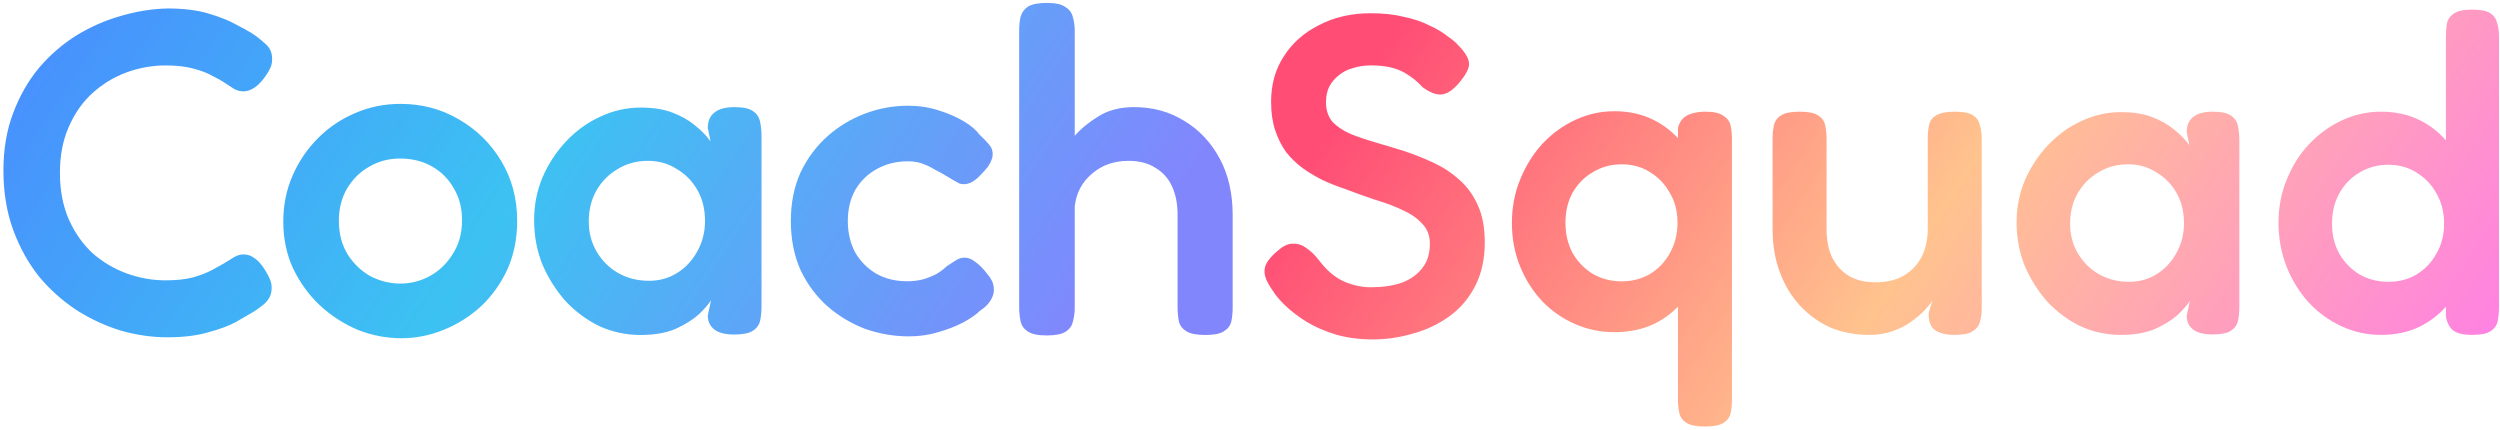
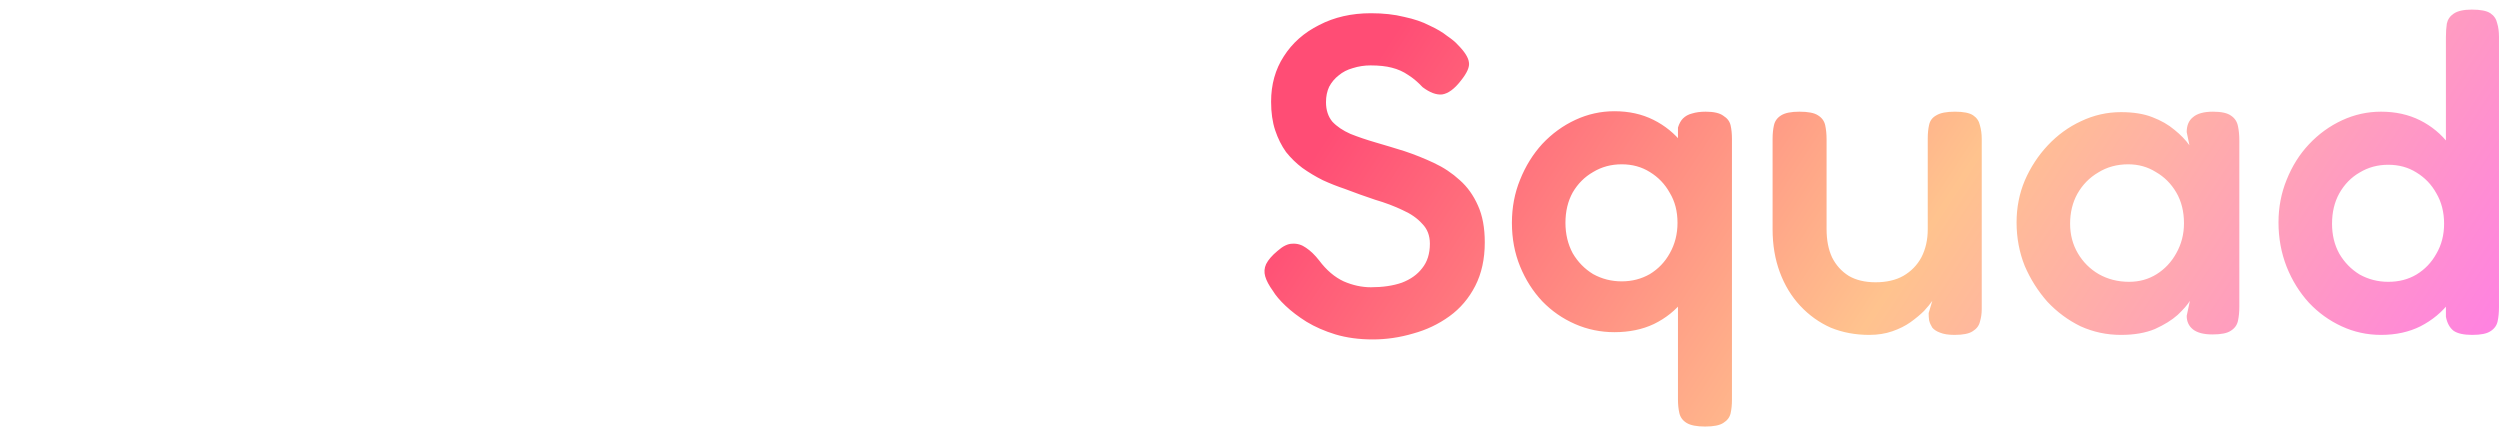
<svg xmlns="http://www.w3.org/2000/svg" width="529" height="91" viewBox="0 0 529 91" fill="none">
-   <path d="M35.416 71.372C32.215 71.372 28.981 70.915 25.714 70C22.447 69.02 19.311 67.583 16.306 65.688C13.301 63.728 10.622 61.343 8.27 58.534C5.983 55.659 4.154 52.36 2.782 48.636C1.41 44.847 0.724 40.665 0.724 36.092C0.724 31.584 1.41 27.533 2.782 23.94C4.154 20.281 5.983 17.08 8.27 14.336C10.622 11.592 13.268 9.305 16.208 7.476C19.213 5.647 22.349 4.275 25.616 3.36C28.948 2.38 32.247 1.857 35.514 1.792C38.846 1.792 41.721 2.151 44.138 2.87C46.555 3.589 48.515 4.373 50.018 5.222C51.521 6.006 52.533 6.561 53.056 6.888C54.101 7.541 55.081 8.293 55.996 9.142C56.976 9.926 57.499 10.906 57.564 12.082C57.629 12.866 57.531 13.585 57.27 14.238C57.009 14.826 56.649 15.447 56.192 16.1C55.408 17.211 54.624 18.027 53.84 18.55C53.056 19.073 52.272 19.334 51.488 19.334C50.769 19.334 50.083 19.138 49.43 18.746C48.842 18.354 48.091 17.864 47.176 17.276C46.784 17.015 46.065 16.623 45.02 16.1C44.04 15.512 42.701 14.989 41.002 14.532C39.369 14.075 37.376 13.846 35.024 13.846C32.215 13.846 29.471 14.336 26.792 15.316C24.113 16.296 21.696 17.766 19.54 19.726C17.449 21.621 15.783 24.005 14.542 26.88C13.301 29.689 12.68 32.923 12.68 36.582C12.68 40.241 13.301 43.507 14.542 46.382C15.783 49.191 17.449 51.576 19.54 53.536C21.696 55.431 24.113 56.868 26.792 57.848C29.471 58.828 32.215 59.318 35.024 59.318C37.245 59.318 39.14 59.122 40.708 58.73C42.341 58.273 43.713 57.75 44.824 57.162C46 56.509 46.882 56.019 47.47 55.692C48.189 55.235 48.875 54.81 49.528 54.418C50.181 54.026 50.867 53.83 51.586 53.83C52.37 53.83 53.121 54.091 53.84 54.614C54.624 55.137 55.375 55.986 56.094 57.162C56.551 57.881 56.911 58.567 57.172 59.22C57.433 59.873 57.531 60.559 57.466 61.278C57.401 62.454 56.878 63.467 55.898 64.316C54.983 65.1 54.003 65.786 52.958 66.374C52.435 66.701 51.423 67.289 49.92 68.138C48.483 68.922 46.555 69.641 44.138 70.294C41.721 71.013 38.813 71.372 35.416 71.372ZM84.933 71.568C81.797 71.568 78.726 70.98 75.721 69.804C72.781 68.563 70.102 66.831 67.685 64.61C65.333 62.389 63.438 59.775 62.001 56.77C60.629 53.765 59.943 50.465 59.943 46.872C59.943 43.409 60.596 40.175 61.903 37.17C63.209 34.165 65.006 31.519 67.293 29.232C69.579 26.945 72.193 25.181 75.133 23.94C78.138 22.633 81.34 21.98 84.737 21.98C89.31 21.98 93.459 23.091 97.183 25.312C100.907 27.468 103.879 30.408 106.101 34.132C108.322 37.856 109.433 42.07 109.433 46.774C109.433 50.498 108.747 53.895 107.375 56.966C106.003 59.971 104.141 62.585 101.789 64.806C99.437 66.962 96.791 68.628 93.851 69.804C90.976 70.98 88.004 71.568 84.933 71.568ZM84.737 60.004C86.893 60.004 88.951 59.481 90.911 58.436C92.936 57.325 94.57 55.757 95.811 53.732C97.118 51.707 97.771 49.322 97.771 46.578C97.771 44.03 97.183 41.776 96.007 39.816C94.896 37.856 93.361 36.321 91.401 35.21C89.441 34.099 87.187 33.544 84.639 33.544C82.222 33.544 80.033 34.132 78.073 35.308C76.113 36.419 74.545 37.987 73.369 40.012C72.258 41.972 71.703 44.193 71.703 46.676C71.703 49.42 72.323 51.805 73.565 53.83C74.806 55.79 76.407 57.325 78.367 58.436C80.392 59.481 82.516 60.004 84.737 60.004ZM155.355 70.784C153.46 70.784 152.056 70.425 151.141 69.706C150.226 68.987 149.769 68.007 149.769 66.766L150.455 63.532C149.932 64.381 149.05 65.394 147.809 66.57C146.568 67.681 144.934 68.693 142.909 69.608C140.884 70.457 138.434 70.882 135.559 70.882C132.488 70.882 129.581 70.261 126.837 69.02C124.158 67.713 121.774 65.949 119.683 63.728C117.658 61.441 116.024 58.861 114.783 55.986C113.607 53.046 113.019 49.91 113.019 46.578C113.019 43.377 113.607 40.371 114.783 37.562C116.024 34.687 117.69 32.139 119.781 29.918C121.872 27.697 124.256 25.965 126.935 24.724C129.679 23.417 132.554 22.764 135.559 22.764C138.238 22.764 140.492 23.123 142.321 23.842C144.216 24.561 145.816 25.475 147.123 26.586C148.43 27.631 149.508 28.742 150.357 29.918L149.769 27.076C149.769 25.639 150.226 24.561 151.141 23.842C152.056 23.058 153.493 22.666 155.453 22.666C157.282 22.666 158.589 22.96 159.373 23.548C160.157 24.071 160.647 24.822 160.843 25.802C161.039 26.717 161.137 27.762 161.137 28.938V64.806C161.137 65.917 161.039 66.929 160.843 67.844C160.647 68.759 160.124 69.477 159.275 70C158.491 70.523 157.184 70.784 155.355 70.784ZM137.323 59.416C139.544 59.416 141.537 58.861 143.301 57.75C145.065 56.639 146.47 55.137 147.515 53.242C148.626 51.282 149.181 49.126 149.181 46.774C149.181 44.226 148.626 42.005 147.515 40.11C146.404 38.215 144.934 36.745 143.105 35.7C141.341 34.589 139.348 34.034 137.127 34.034C134.71 34.034 132.554 34.622 130.659 35.798C128.764 36.909 127.262 38.444 126.151 40.404C125.106 42.299 124.583 44.455 124.583 46.872C124.583 49.224 125.138 51.347 126.249 53.242C127.36 55.137 128.862 56.639 130.757 57.75C132.717 58.861 134.906 59.416 137.323 59.416ZM192.334 71.176C189.198 71.176 186.127 70.653 183.122 69.608C180.182 68.497 177.503 66.897 175.086 64.806C172.734 62.715 170.839 60.167 169.402 57.162C168.03 54.091 167.344 50.629 167.344 46.774C167.344 42.919 168.03 39.489 169.402 36.484C170.839 33.479 172.734 30.931 175.086 28.84C177.438 26.749 180.084 25.149 183.024 24.038C185.964 22.927 189.002 22.372 192.138 22.372C194.425 22.372 196.581 22.699 198.606 23.352C200.697 24.005 202.493 24.789 203.996 25.704C205.499 26.619 206.577 27.533 207.23 28.448C208.079 29.232 208.798 29.983 209.386 30.702C209.974 31.421 210.17 32.303 209.974 33.348C209.778 34.001 209.484 34.622 209.092 35.21C208.7 35.733 208.21 36.288 207.622 36.876C206.054 38.64 204.519 39.293 203.016 38.836C202.167 38.379 201.317 37.889 200.468 37.366C199.619 36.843 198.737 36.353 197.822 35.896C196.973 35.373 196.091 34.949 195.176 34.622C194.261 34.295 193.249 34.132 192.138 34.132C189.655 34.132 187.434 34.687 185.474 35.798C183.579 36.843 182.077 38.313 180.966 40.208C179.921 42.103 179.398 44.291 179.398 46.774C179.398 49.257 179.921 51.478 180.966 53.438C182.077 55.333 183.579 56.835 185.474 57.946C187.369 58.991 189.525 59.514 191.942 59.514C193.118 59.514 194.229 59.383 195.274 59.122C196.385 58.795 197.365 58.403 198.214 57.946C199.063 57.423 199.749 56.901 200.272 56.378C200.991 55.921 201.644 55.496 202.232 55.104C202.82 54.712 203.441 54.516 204.094 54.516C204.878 54.516 205.629 54.81 206.348 55.398C207.132 55.921 207.981 56.77 208.896 57.946C209.745 58.926 210.203 59.873 210.268 60.788C210.399 61.703 210.203 62.585 209.68 63.434C209.223 64.283 208.439 65.067 207.328 65.786C206.544 66.57 205.368 67.387 203.8 68.236C202.297 69.02 200.533 69.706 198.508 70.294C196.548 70.882 194.49 71.176 192.334 71.176ZM221.438 70.98C219.608 70.98 218.269 70.686 217.42 70.098C216.636 69.575 216.146 68.857 215.95 67.942C215.754 67.027 215.656 66.047 215.656 65.002V6.496C215.656 5.385 215.754 4.405 215.95 3.556C216.211 2.641 216.734 1.923 217.518 1.4C218.367 0.877 219.706 0.616 221.536 0.616C223.365 0.616 224.672 0.91 225.456 1.498C226.305 2.021 226.828 2.739 227.024 3.654C227.285 4.503 227.416 5.483 227.416 6.594V28.742C228.722 27.239 230.388 25.867 232.414 24.626C234.504 23.319 237.02 22.666 239.96 22.666C243.945 22.666 247.506 23.646 250.642 25.606C253.778 27.501 256.26 30.147 258.09 33.544C259.919 36.941 260.834 40.927 260.834 45.5V65.1C260.834 66.145 260.736 67.125 260.54 68.04C260.344 68.889 259.821 69.575 258.972 70.098C258.188 70.621 256.881 70.882 255.052 70.882C253.222 70.882 251.883 70.621 251.034 70.098C250.184 69.575 249.662 68.889 249.466 68.04C249.27 67.125 249.172 66.08 249.172 64.904V45.402C249.172 43.115 248.78 41.123 247.996 39.424C247.212 37.725 246.036 36.419 244.468 35.504C242.965 34.524 241.07 34.034 238.784 34.034C235.713 34.034 233.132 34.949 231.042 36.778C228.951 38.542 227.742 40.829 227.416 43.638V65.1C227.416 66.145 227.285 67.125 227.024 68.04C226.828 68.955 226.305 69.673 225.456 70.196C224.672 70.719 223.332 70.98 221.438 70.98Z" fill="url(#paint0_linear_2506_842)" />
  <path d="M290.468 71.824C287.588 71.824 284.964 71.472 282.596 70.768C280.292 70.064 278.244 69.168 276.452 68.08C274.724 66.992 273.252 65.872 272.036 64.72C270.82 63.568 269.924 62.512 269.348 61.552C268.516 60.4 267.972 59.376 267.716 58.48C267.46 57.584 267.524 56.72 267.908 55.888C268.356 54.992 269.156 54.064 270.308 53.104C271.46 52.08 272.516 51.568 273.476 51.568C274.5 51.504 275.46 51.792 276.356 52.432C277.316 53.072 278.244 53.968 279.14 55.12C280.676 57.168 282.404 58.64 284.324 59.536C286.244 60.368 288.164 60.784 290.084 60.784C292.58 60.784 294.756 60.464 296.612 59.824C298.468 59.12 299.908 58.096 300.932 56.752C302.02 55.408 302.564 53.68 302.564 51.568C302.564 49.84 302.02 48.432 300.932 47.344C299.908 46.192 298.532 45.232 296.804 44.464C295.076 43.632 293.124 42.896 290.948 42.256C288.836 41.552 286.692 40.784 284.516 39.952C282.98 39.44 281.444 38.832 279.908 38.128C278.372 37.36 276.932 36.496 275.588 35.536C274.308 34.576 273.156 33.456 272.132 32.176C271.172 30.832 270.404 29.296 269.828 27.568C269.252 25.84 268.964 23.824 268.964 21.52C268.964 17.872 269.86 14.672 271.652 11.92C273.444 9.104 275.94 6.896 279.14 5.296C282.34 3.632 285.988 2.8 290.084 2.8C292.708 2.8 295.044 3.056 297.092 3.568C299.204 4.016 300.996 4.624 302.468 5.392C304.004 6.096 305.252 6.832 306.212 7.6C307.236 8.304 307.972 8.912 308.42 9.424C309.892 10.896 310.692 12.144 310.82 13.168C311.012 14.128 310.436 15.44 309.092 17.104C307.748 18.832 306.436 19.792 305.156 19.984C303.94 20.112 302.564 19.6 301.028 18.448C300.004 17.36 298.98 16.496 297.956 15.856C296.932 15.152 295.78 14.64 294.5 14.32C293.284 14 291.78 13.84 289.988 13.84C288.708 13.84 287.46 14.032 286.244 14.416C285.092 14.736 284.1 15.248 283.268 15.952C282.436 16.592 281.764 17.392 281.252 18.352C280.804 19.312 280.58 20.4 280.58 21.616C280.58 23.28 281.028 24.656 281.924 25.744C282.884 26.768 284.164 27.632 285.764 28.336C287.364 28.976 289.156 29.584 291.14 30.16C293.124 30.736 295.14 31.344 297.188 31.984C299.3 32.688 301.38 33.52 303.428 34.48C305.476 35.44 307.3 36.656 308.9 38.128C310.5 39.536 311.78 41.328 312.74 43.504C313.7 45.616 314.18 48.208 314.18 51.28C314.18 54.8 313.508 57.872 312.164 60.496C310.82 63.12 308.996 65.264 306.692 66.928C304.388 68.592 301.828 69.808 299.012 70.576C296.196 71.408 293.348 71.824 290.468 71.824ZM341.617 70.288C338.673 70.288 335.889 69.712 333.265 68.56C330.641 67.408 328.337 65.808 326.353 63.76C324.369 61.648 322.801 59.184 321.649 56.368C320.497 53.552 319.921 50.48 319.921 47.152C319.921 43.888 320.497 40.848 321.649 38.032C322.801 35.152 324.369 32.624 326.353 30.448C328.401 28.272 330.737 26.576 333.361 25.36C335.985 24.144 338.737 23.536 341.617 23.536C344.689 23.536 347.441 24.144 349.873 25.36C352.305 26.576 354.353 28.24 356.017 30.352C357.745 32.464 359.057 34.96 359.953 37.84C360.849 40.656 361.329 43.696 361.393 46.96C361.393 50.224 360.945 53.264 360.049 56.08C359.217 58.896 357.937 61.392 356.209 63.568C354.545 65.68 352.465 67.344 349.969 68.56C347.537 69.712 344.753 70.288 341.617 70.288ZM343.153 59.536C345.329 59.536 347.313 59.024 349.105 58C350.897 56.912 352.305 55.44 353.329 53.584C354.417 51.664 354.961 49.52 354.961 47.152C354.961 44.72 354.417 42.608 353.329 40.816C352.305 38.96 350.897 37.488 349.105 36.4C347.377 35.312 345.393 34.768 343.153 34.768C340.913 34.768 338.897 35.312 337.105 36.4C335.313 37.424 333.873 38.864 332.785 40.72C331.761 42.576 331.249 44.72 331.249 47.152C331.249 49.52 331.761 51.664 332.785 53.584C333.873 55.44 335.313 56.912 337.105 58C338.961 59.024 340.977 59.536 343.153 59.536ZM360.817 90.256C359.025 90.256 357.713 90 356.881 89.488C356.049 88.976 355.537 88.272 355.345 87.376C355.153 86.544 355.057 85.584 355.057 84.496V26.992C355.313 26.16 355.665 25.52 356.113 25.072C356.625 24.56 357.265 24.208 358.033 24.016C358.865 23.76 359.825 23.632 360.913 23.632C362.641 23.632 363.889 23.92 364.657 24.496C365.489 25.008 366.001 25.68 366.193 26.512C366.385 27.344 366.481 28.304 366.481 29.392V84.592C366.481 85.68 366.385 86.64 366.193 87.472C366.001 88.304 365.489 88.976 364.657 89.488C363.889 90 362.609 90.256 360.817 90.256ZM395.528 70.864C392.584 70.864 389.864 70.352 387.368 69.328C384.936 68.24 382.792 66.704 380.936 64.72C379.08 62.736 377.64 60.368 376.616 57.616C375.592 54.864 375.08 51.824 375.08 48.496V29.392C375.08 28.304 375.176 27.344 375.368 26.512C375.56 25.616 376.072 24.912 376.904 24.4C377.736 23.888 379.016 23.632 380.744 23.632C382.6 23.632 383.912 23.888 384.68 24.4C385.512 24.912 386.024 25.616 386.216 26.512C386.408 27.408 386.504 28.4 386.504 29.488V48.496C386.504 50.8 386.888 52.784 387.656 54.448C388.488 56.112 389.672 57.424 391.208 58.384C392.744 59.28 394.632 59.728 396.872 59.728C399.176 59.728 401.128 59.28 402.728 58.384C404.392 57.424 405.672 56.112 406.568 54.448C407.464 52.72 407.912 50.736 407.912 48.496V29.296C407.912 28.208 408.008 27.248 408.2 26.416C408.392 25.52 408.904 24.848 409.736 24.4C410.568 23.888 411.88 23.632 413.672 23.632C415.464 23.632 416.744 23.888 417.512 24.4C418.28 24.912 418.76 25.616 418.952 26.512C419.208 27.408 419.336 28.368 419.336 29.392V65.392C419.336 66.352 419.208 67.248 418.952 68.08C418.76 68.912 418.248 69.584 417.416 70.096C416.648 70.608 415.368 70.864 413.576 70.864C412.296 70.864 411.272 70.704 410.504 70.384C409.8 70.128 409.256 69.776 408.872 69.328C408.552 68.816 408.328 68.304 408.2 67.792C408.136 67.28 408.104 66.768 408.104 66.256L408.872 63.664C408.488 64.24 407.912 64.944 407.144 65.776C406.376 66.544 405.416 67.344 404.264 68.176C403.176 68.944 401.896 69.584 400.424 70.096C398.952 70.608 397.32 70.864 395.528 70.864ZM468.179 70.768C466.323 70.768 464.947 70.416 464.051 69.712C463.155 69.008 462.707 68.048 462.707 66.832L463.379 63.664C462.867 64.496 462.003 65.488 460.787 66.64C459.571 67.728 457.971 68.72 455.987 69.616C454.003 70.448 451.603 70.864 448.787 70.864C445.779 70.864 442.931 70.256 440.243 69.04C437.619 67.76 435.283 66.032 433.235 63.856C431.251 61.616 429.651 59.088 428.435 56.272C427.283 53.392 426.707 50.32 426.707 47.056C426.707 43.92 427.283 40.976 428.435 38.224C429.651 35.408 431.283 32.912 433.331 30.736C435.379 28.56 437.715 26.864 440.339 25.648C443.027 24.368 445.843 23.728 448.787 23.728C451.411 23.728 453.619 24.08 455.411 24.784C457.267 25.488 458.835 26.384 460.115 27.472C461.395 28.496 462.451 29.584 463.283 30.736L462.707 27.952C462.707 26.544 463.155 25.488 464.051 24.784C464.947 24.016 466.355 23.632 468.275 23.632C470.067 23.632 471.347 23.92 472.115 24.496C472.883 25.008 473.363 25.744 473.555 26.704C473.747 27.6 473.843 28.624 473.843 29.776V64.912C473.843 66 473.747 66.992 473.555 67.888C473.363 68.784 472.851 69.488 472.019 70C471.251 70.512 469.971 70.768 468.179 70.768ZM450.515 59.632C452.691 59.632 454.643 59.088 456.371 58C458.099 56.912 459.475 55.44 460.499 53.584C461.587 51.664 462.131 49.552 462.131 47.248C462.131 44.752 461.587 42.576 460.499 40.72C459.411 38.864 457.971 37.424 456.179 36.4C454.451 35.312 452.499 34.768 450.323 34.768C447.955 34.768 445.843 35.344 443.987 36.496C442.131 37.584 440.659 39.088 439.571 41.008C438.547 42.864 438.035 44.976 438.035 47.344C438.035 49.648 438.579 51.728 439.667 53.584C440.755 55.44 442.227 56.912 444.083 58C446.003 59.088 448.147 59.632 450.515 59.632ZM503.827 70.864C500.883 70.864 498.099 70.256 495.475 69.04C492.851 67.824 490.547 66.16 488.563 64.048C486.579 61.872 485.011 59.344 483.859 56.464C482.707 53.52 482.131 50.384 482.131 47.056C482.131 43.856 482.707 40.848 483.859 38.032C485.011 35.152 486.579 32.656 488.563 30.544C490.611 28.368 492.947 26.672 495.571 25.456C498.195 24.24 500.947 23.632 503.827 23.632C506.899 23.632 509.651 24.24 512.083 25.456C514.515 26.672 516.563 28.368 518.227 30.544C519.955 32.656 521.267 35.152 522.163 38.032C523.059 40.848 523.539 43.888 523.603 47.152C523.603 50.416 523.155 53.488 522.259 56.368C521.427 59.184 520.147 61.68 518.419 63.856C516.755 66.032 514.675 67.76 512.179 69.04C509.747 70.256 506.963 70.864 503.827 70.864ZM505.363 59.632C507.603 59.632 509.587 59.12 511.315 58.096C513.107 57.008 514.515 55.536 515.539 53.68C516.627 51.824 517.171 49.712 517.171 47.344C517.171 44.912 516.627 42.768 515.539 40.912C514.515 39.056 513.107 37.584 511.315 36.496C509.587 35.408 507.603 34.864 505.363 34.864C503.123 34.864 501.107 35.408 499.315 36.496C497.523 37.52 496.083 38.992 494.995 40.912C493.971 42.768 493.459 44.912 493.459 47.344C493.459 49.712 493.971 51.824 494.995 53.68C496.083 55.536 497.523 57.008 499.315 58.096C501.171 59.12 503.187 59.632 505.363 59.632ZM523.123 70.864C521.331 70.864 520.019 70.576 519.187 70C518.355 69.36 517.811 68.368 517.555 67.024V7.888C517.555 6.8 517.619 5.84 517.747 5.008C517.939 4.112 518.419 3.408 519.187 2.896C520.019 2.32 521.299 2.032 523.027 2.032C524.883 2.032 526.195 2.288 526.963 2.8C527.731 3.312 528.211 4.016 528.403 4.912C528.659 5.744 528.787 6.704 528.787 7.792V65.008C528.787 66.096 528.691 67.088 528.499 67.984C528.307 68.88 527.795 69.584 526.963 70.096C526.195 70.608 524.915 70.864 523.123 70.864Z" fill="url(#paint1_linear_2506_842)" />
  <defs>
    <linearGradient id="paint0_linear_2506_842" x1="-3" y1="-2" x2="388.595" y2="255.298" gradientUnits="userSpaceOnUse">
      <stop stop-color="#4A89FF" />
      <stop offset="0.25" stop-color="#3CC2F2" />
      <stop offset="0.5" stop-color="#8286FD" />
    </linearGradient>
    <linearGradient id="paint1_linear_2506_842" x1="-3" y1="34" x2="388.595" y2="291.298" gradientUnits="userSpaceOnUse">
      <stop offset="0.5" stop-color="#FF4D75" />
      <stop offset="0.75" stop-color="#FFC38E" />
      <stop offset="1" stop-color="#FF7FE5" />
    </linearGradient>
  </defs>
</svg>